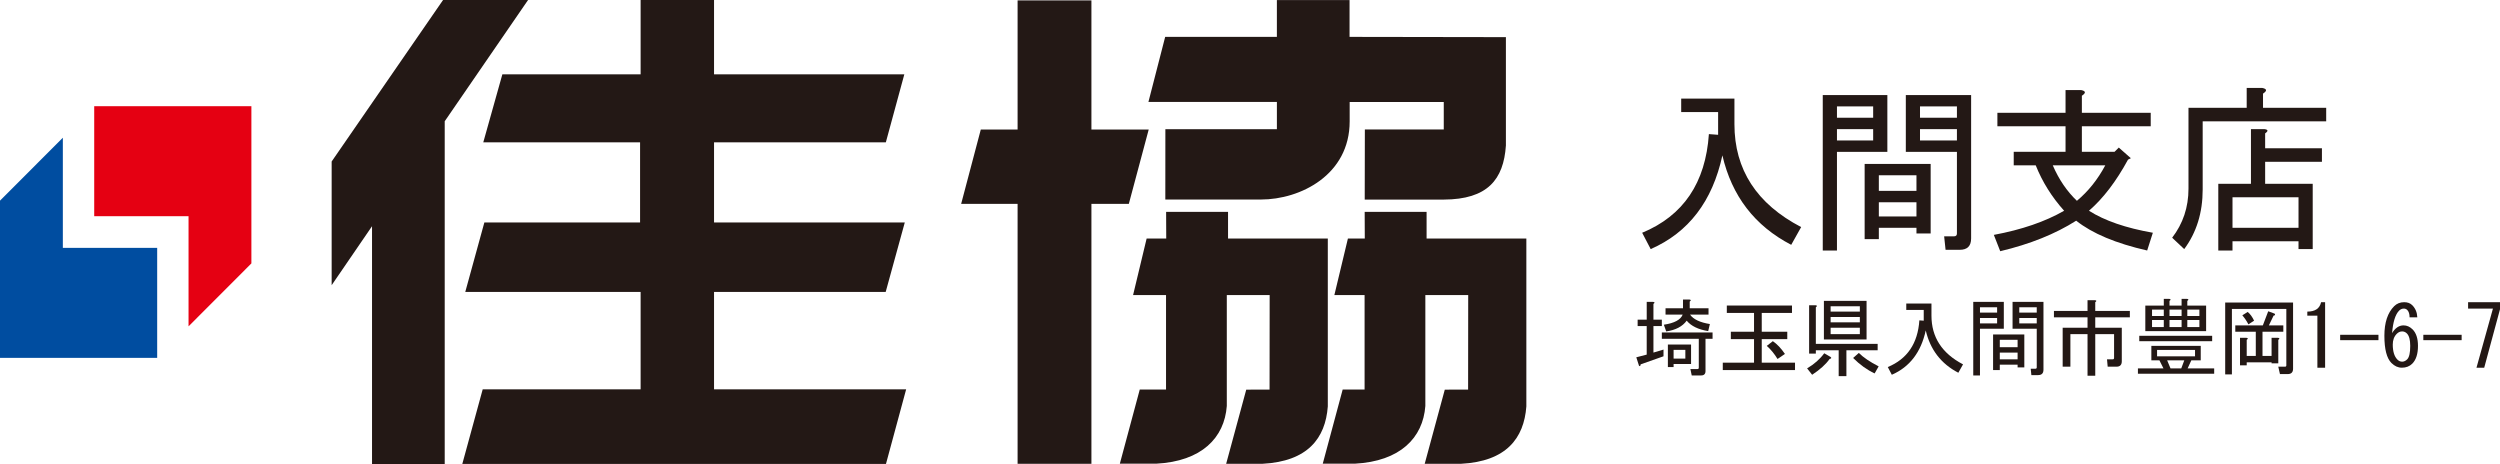
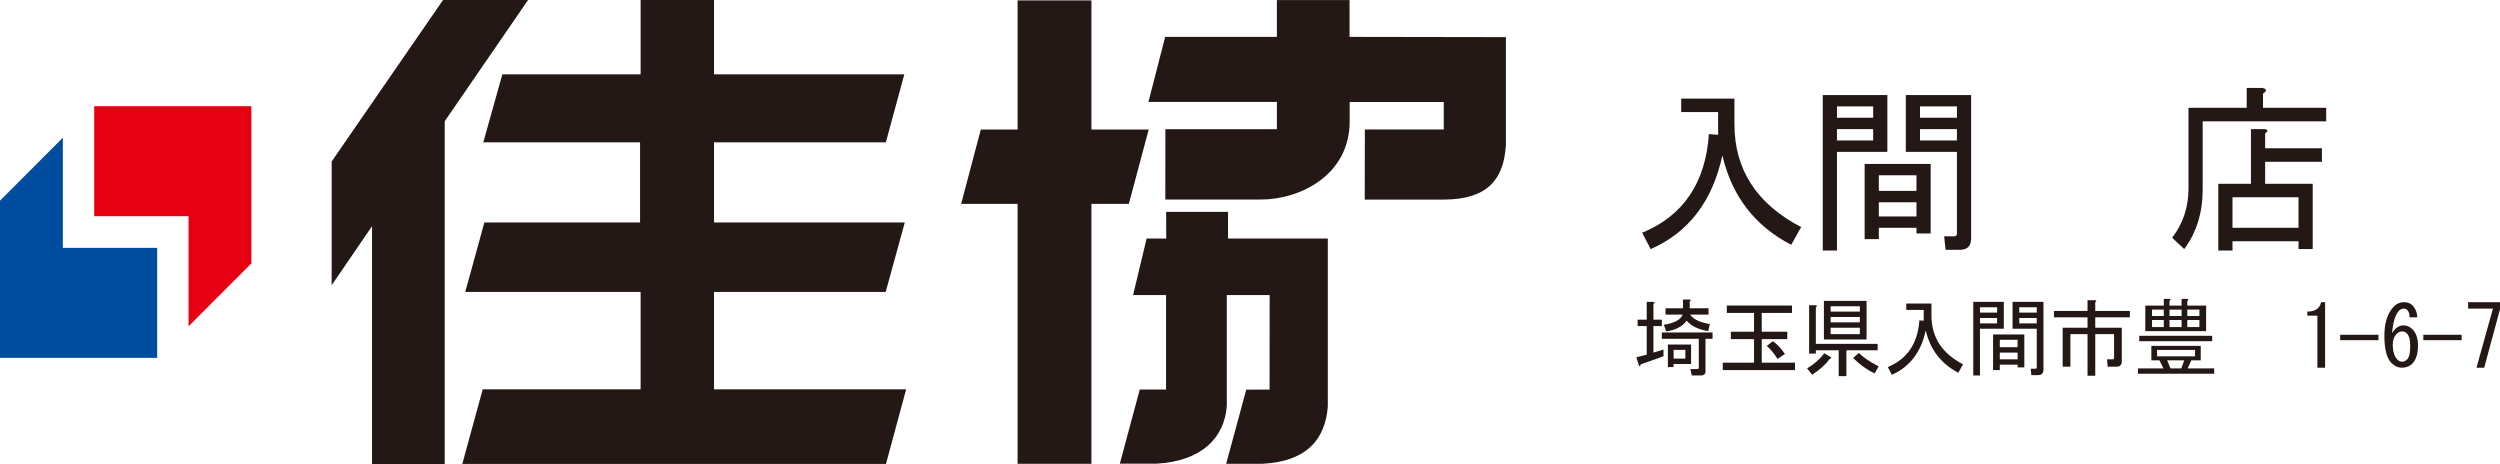
<svg xmlns="http://www.w3.org/2000/svg" id="_レイヤー_2" data-name="レイヤー 2" viewBox="0 0 367.956 68.301">
  <defs>
    <style>
      .cls-1 {
        fill: #231815;
      }

      .cls-1, .cls-2, .cls-3 {
        stroke-width: 0px;
      }

      .cls-2 {
        fill: #e50012;
      }

      .cls-3 {
        fill: #004da0;
      }
    </style>
  </defs>
  <g id="_レイヤー_1-2" data-name="レイヤー 1">
    <g>
      <g>
        <g>
          <polygon class="cls-1" points="77.722 0 65.211 0 48.814 23.771 48.814 41.975 54.756 33.296 54.756 68.301 65.454 68.301 65.454 17.848 77.722 0" />
          <polygon class="cls-1" points="105.094 42.963 130.359 42.963 133.168 32.745 105.094 32.745 105.094 20.953 130.379 20.953 133.1 10.943 105.094 10.943 105.094 .002 94.288 .002 94.288 10.943 73.938 10.943 71.129 20.953 94.208 20.953 94.208 32.745 71.289 32.745 68.48 42.963 94.288 42.963 94.288 57.304 71.045 57.304 68.043 68.282 130.399 68.282 133.369 57.304 105.094 57.304 105.094 42.963" />
        </g>
        <polygon class="cls-1" points="169.069 19.068 160.638 19.068 160.638 .057 149.772 .057 149.772 19.068 144.355 19.068 141.466 30.001 149.772 30.001 149.772 68.26 160.638 68.26 160.638 30.001 166.145 30.001 169.069 19.068" />
-         <path class="cls-1" d="m200.856,31.185l.016,3.928h-2.484l-1.995,8.32h4.45v13.897h-3.224l-2.933,10.918h4.704c6.694-.348,10.045-3.808,10.396-8.495v-16.32h6.308l-.015,13.91-3.431.006-2.957,10.914h5.341c6.67-.348,9.267-3.753,9.62-8.44v-24.719l-14.683.01v-3.931l-9.114.003Z" />
        <path class="cls-1" d="m171.633,31.185l.016,3.928h-2.886l-1.995,8.32h4.851v13.897h-3.866l-2.933,10.918h5.347c6.694-.348,10.045-3.808,10.396-8.495v-16.32h6.308l-.015,13.91-3.431.006-2.957,10.914h5.341c6.67-.348,9.267-3.753,9.62-8.44v-24.719l-14.683.01v-3.931l-9.114.003Z" />
        <path class="cls-1" d="m200.882,19.059h11.614v-4.051h-13.849v2.856c0,7.886-7.263,11.502-13.055,11.502h-14.078l.008-10.354h16.413v-4.005h-18.909l2.467-9.581h16.441V.012h10.696v5.416l23.012.038v15.947c-.34,5.025-2.704,7.935-9.146,7.962h-11.634l.02-10.316Z" />
      </g>
      <g>
        <polygon class="cls-2" points="13.866 15.626 13.866 31.82 27.75 31.82 27.75 48.031 37 38.768 37 15.626 13.866 15.626" />
        <polygon class="cls-3" points="23.134 52.675 23.134 36.481 9.25 36.481 9.25 20.269 0 29.533 0 52.675 23.134 52.675" />
      </g>
      <g>
        <g>
          <path class="cls-1" d="m263.638,36.035c-5.364-2.785-8.741-7.173-10.134-13.165-1.463,6.757-4.981,11.354-10.553,13.792l-1.254-2.403c6.06-2.507,9.333-7.348,9.821-14.522l1.358.104v-3.344h-5.434v-1.985h7.836v3.761c0,6.687,3.273,11.738,9.821,15.149l-1.463,2.612Z" />
          <path class="cls-1" d="m277.786,22.348h-7.418v14.522h-2.09V13.989h9.508v8.358Zm-2.09-5.015v-1.672h-5.328v1.672h5.328Zm0,1.672h-5.328v1.671h5.328v-1.671Zm8.463,5.119v10.239h-2.09v-.836h-5.537v1.672h-2.09v-11.075h9.717Zm-2.09,1.672h-5.537v2.299h5.537v-2.299Zm0,3.97h-5.537v2.09h5.537v-2.09Zm5.956,4.597v-12.015h-7.522v-8.358h9.611v21.105c0,1.113-.558,1.672-1.671,1.672h-2.09l-.209-1.985h1.463c.277,0,.418-.139.418-.418Zm0-17.03v-1.672h-5.434v1.672h5.434Zm0,1.672h-5.434v1.671h5.434v-1.671Z" />
-           <path class="cls-1" d="m316.861,34.258l-.836,2.612c-4.597-1.044-8.08-2.507-10.447-4.388-3.066,1.951-6.792,3.448-11.18,4.492l-.94-2.403c4.109-.766,7.557-1.949,10.344-3.552-1.812-2.02-3.205-4.248-4.18-6.687h-3.238v-1.985h7.627v-3.761h-10.03v-1.985h10.03v-3.343h2.299c.695.141.73.418.104.836v2.507h10.134v1.985h-10.134v3.761h4.806l.627-.627,1.776,1.567-.418.209c-1.742,3.205-3.657,5.712-5.747,7.522,2.299,1.463,5.434,2.543,9.403,3.239Zm-14.731-9.926c.904,2.09,2.09,3.832,3.553,5.224,1.671-1.393,3.063-3.134,4.179-5.224h-7.731Z" />
          <path class="cls-1" d="m319.703,34.99c1.602-2.09,2.403-4.493,2.403-7.209v-11.911h8.567v-2.925h2.298c.696.141.731.418.104.836v2.089h9.299v1.985h-18.179v10.03c0,3.414-.906,6.339-2.717,8.776l-1.776-1.672Zm13.582-15.985c.557.07.592.279.104.627v2.194h8.358v1.985h-8.358v3.239h7.001v9.612h-2.09v-1.149h-9.717v1.358h-2.09v-9.821h4.807v-8.045h1.984Zm5.016,14.522v-4.493h-9.717v4.493h9.717Z" />
        </g>
        <g>
          <path class="cls-1" d="m242.368,47.05v-2.621h.939c.264.033.28.132.05.297v2.324h1.236v.939h-1.236v3.906l1.483-.445v.989l-3.362,1.187c-.033.264-.116.33-.247.198l-.396-1.236,1.532-.396v-4.203h-1.335v-.939h1.335Zm8.653,2.818v4.747c0,.428-.215.643-.644.643h-1.384l-.198-.939h1.039c.131,0,.197-.067.197-.198v-4.252h-5.438v-.939h7.466v.939h-1.038Zm-5.785-1.088l-.346-.989c1.549-.23,2.472-.725,2.769-1.483h-2.521v-.939h2.57v-1.285h.939c.264.033.28.132.05.296v.989h2.769v.939h-2.719c.494.692,1.466,1.154,2.917,1.385l-.247,1.038c-1.451-.23-2.506-.742-3.165-1.533-.626.857-1.631,1.384-3.016,1.582Zm1.088,4.796v.445h-.841v-3.313h3.412v2.868h-2.571Zm0-.792h1.73v-1.285h-1.73v1.285Z" />
          <path class="cls-1" d="m259.298,46.061v2.769h3.758v1.087h-3.758v3.461h4.896v1.087h-10.631v-1.087h4.599v-3.461h-3.412v-1.087h3.412v-2.769h-4.005v-1.088h9.592v1.088h-4.45Zm1.632,4.153c.626.429,1.219,1.055,1.78,1.879l-1.088.742c-.462-.758-.989-1.401-1.582-1.928l.89-.692Z" />
          <path class="cls-1" d="m266.715,55.159l-.741-.939c1.054-.626,1.895-1.367,2.521-2.225l.939.544c.164.132.115.231-.148.297-.562.791-1.418,1.565-2.571,2.324Zm.544-3.609v.495h-.989v-7.12h.939c.264.033.28.132.05.297v5.389h9.098v.939h-4.599v3.807h-1.137v-3.807h-3.362Zm1.187-1.582v-5.686h6.279v5.686h-6.279Zm.989-4.104h4.301v-.791h-4.301v.791Zm0,1.582h4.301v-.791h-4.301v.791Zm0,1.73h4.301v-.939h-4.301v.939Zm4.153,2.769c.658.66,1.631,1.319,2.917,1.978l-.594,1.039c-1.121-.528-2.176-1.286-3.164-2.274l.841-.742Z" />
          <path class="cls-1" d="m288.232,54.862c-2.538-1.318-4.137-3.395-4.796-6.229-.692,3.197-2.357,5.373-4.994,6.526l-.593-1.137c2.867-1.187,4.417-3.478,4.647-6.873l.643.049v-1.582h-2.57v-.939h3.708v1.78c0,3.165,1.549,5.555,4.647,7.169l-.692,1.236Z" />
          <path class="cls-1" d="m294.927,48.385h-3.51v6.873h-.989v-10.828h4.499v3.956Zm-.988-2.373v-.791h-2.521v.791h2.521Zm0,.791h-2.521v.791h2.521v-.791Zm4.005,2.423v4.845h-.989v-.396h-2.62v.791h-.989v-5.241h4.599Zm-.989.791h-2.62v1.088h2.62v-1.088Zm0,1.879h-2.62v.989h2.62v-.989Zm2.818,2.175v-5.686h-3.56v-3.956h4.549v9.988c0,.527-.265.791-.791.791h-.989l-.099-.939h.692c.131,0,.197-.065.197-.198Zm0-8.059v-.791h-2.571v.791h2.571Zm0,.791h-2.571v.791h2.571v-.791Z" />
          <path class="cls-1" d="m310.957,52.884c.131,0,.197-.066.197-.198v-3.511h-2.769v6.131h-1.137v-6.131h-2.522v4.796h-1.137v-5.736h3.659v-1.533h-4.944v-.939h4.944v-1.582h1.087c.264.033.28.132.05.297v1.285h5.093v.939h-5.093v1.533h3.906v4.945c0,.527-.265.791-.791.791h-1.286l-.099-1.088h.841Z" />
          <path class="cls-1" d="m322.526,53.033l-.544,1.187h3.906v.791h-11.224v-.791h3.758l-.594-1.187h-1.187v-2.126h7.269v2.126h-1.385Zm-7.663-2.818v-.791h10.729v.791h-10.729Zm4.449-5.933v.692h1.78v-.989h.791c.264.033.28.132.05.297v.692h2.769v3.758h-8.949v-3.758h2.72v-.989h.791c.263.033.279.132.049.297Zm-2.57,2.225h1.73v-.939h-1.73v.939Zm0,1.632h1.73v-1.039h-1.73v1.039Zm.741,4.302h5.587v-.939h-5.587v.939Zm1.978,1.78h1.582l.445-1.187h-2.521l.494,1.187Zm1.632-7.713v-.939h-1.78v.939h1.78Zm-1.78,1.632h1.78v-1.039h-1.78v1.039Zm4.4-2.571h-1.779v.939h1.779v-.939Zm-1.779,2.571h1.779v-1.039h-1.779v1.039Z" />
-           <path class="cls-1" d="m327.511,44.528h9.988v9.74c0,.527-.265.791-.792.791h-1.137l-.247-1.087h.988c.132,0,.198-.066.198-.198v-8.307h-8.01v9.642h-.989v-10.581Zm7.269,1.631c.131.166.082.265-.148.297l-.692,1.434h2.126v.939h-3.065v3.56h1.335v-2.67h.939c.264.033.28.132.05.297v3.461h-.989v-.148h-3.659v.445h-.988v-4.055h.939c.264.033.279.132.049.297v2.373h1.336v-3.56h-3.017v-.939h4.055l.791-2.077.939.346Zm-3.956-.247c.362.297.676.726.939,1.286l-.84.544c-.231-.461-.528-.906-.891-1.335l.791-.495Z" />
          <path class="cls-1" d="m341.078,54.12v-7.664h-1.483v-.593c1.153,0,1.829-.461,2.027-1.384h.593v9.641h-1.137Z" />
          <path class="cls-1" d="m350.067,49.275v.791h-5.637v-.791h5.637Z" />
          <path class="cls-1" d="m354.299,45.616c-.132-.131-.296-.198-.494-.198-.264,0-.494.099-.692.296-.561.561-.906,1.665-1.038,3.313.461-.758,1.021-1.137,1.682-1.137.494,0,.938.198,1.335.593.526.527.791,1.335.791,2.423,0,1.187-.281,2.06-.841,2.62-.396.396-.907.593-1.533.593-.561,0-1.071-.23-1.532-.692-.692-.692-1.038-2.027-1.038-4.005,0-1.945.477-3.395,1.434-4.351.396-.396.89-.593,1.483-.593.494,0,.89.148,1.187.445.461.462.708,1.055.741,1.78h-1.137c0-.494-.116-.856-.347-1.087Zm-1.532,3.51c-.396.396-.594.923-.594,1.582,0,1.022.23,1.764.692,2.225.198.198.428.297.692.297.264,0,.511-.115.741-.346.297-.297.445-.956.445-1.978,0-.89-.165-1.5-.494-1.83-.198-.198-.429-.297-.692-.297-.297,0-.561.116-.791.346Z" />
          <path class="cls-1" d="m362.309,49.275v.791h-5.637v-.791h5.637Z" />
          <path class="cls-1" d="m364.495,54.12l2.422-8.702h-3.658v-.939h4.697v1.038l-2.324,8.603h-1.137Z" />
        </g>
      </g>
    </g>
  </g>
</svg>